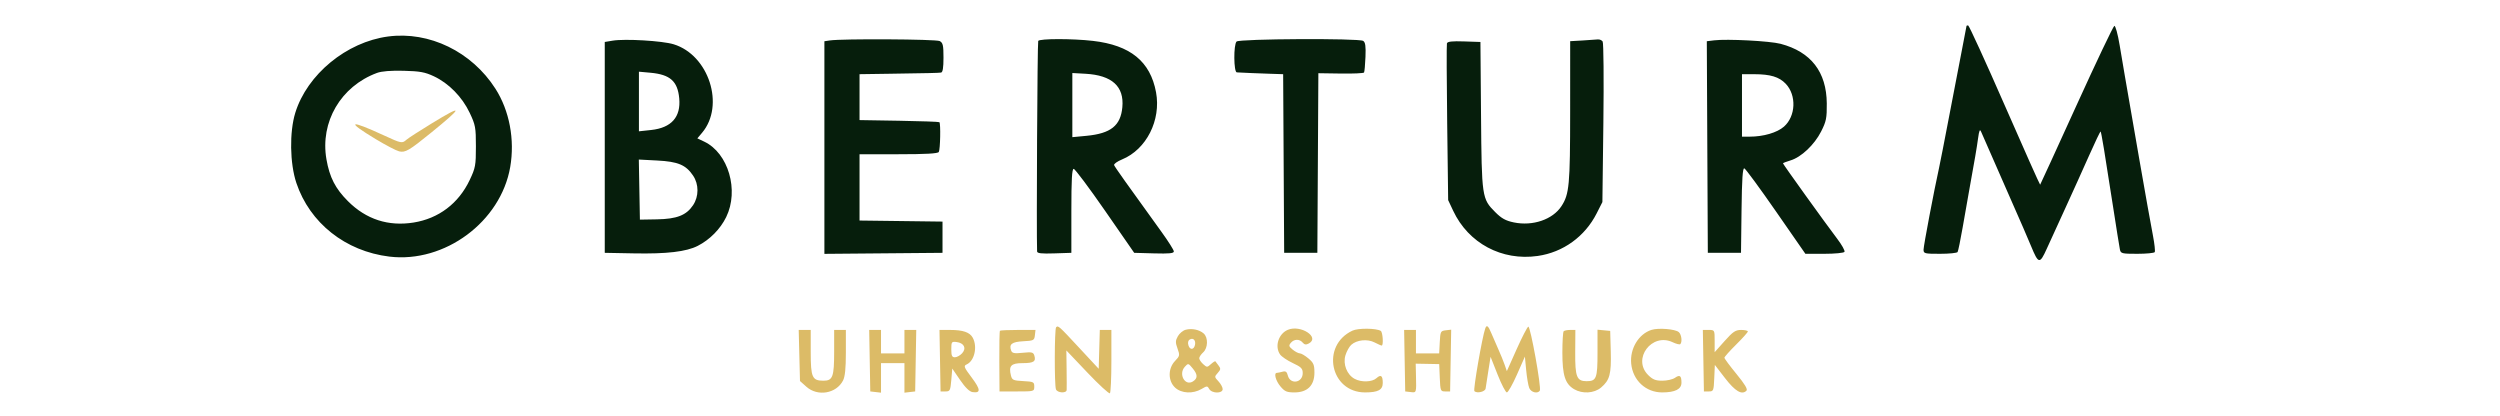
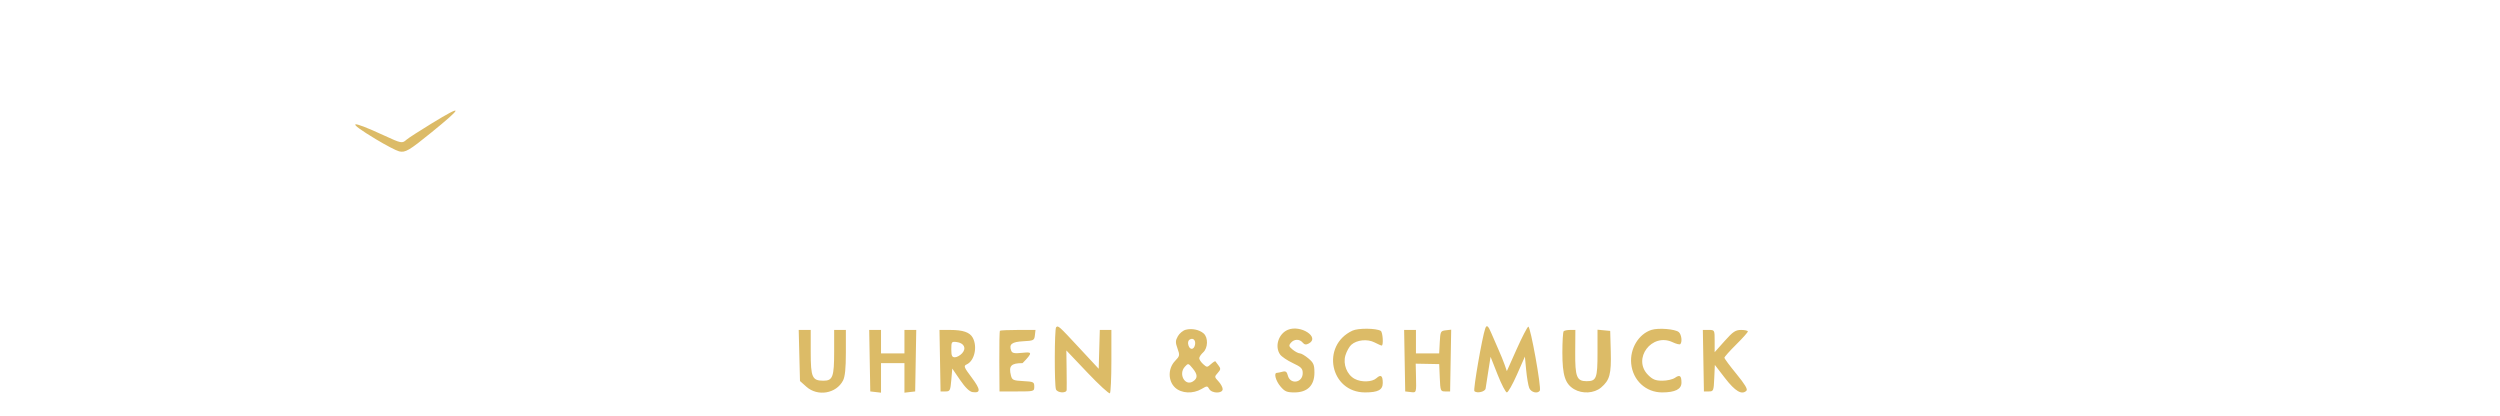
<svg xmlns="http://www.w3.org/2000/svg" version="1.1" viewBox="0 0 4998 833" height="833px" width="5000px">
  <g id="surface1">
-     <path d="M 862.883 246.535 C 838.223 261.59 815.281 276.414 811.887 279.473 C 803.352 287.184 801.59 286.848 767.34 271.02 C 697.039 238.543 689.871 241.75 750.77 278.441 C 770.598 290.387 791.48 301.297 797.188 302.691 C 809.469 305.691 817.078 301.254 861.453 265.207 C 925.812 212.93 926.199 207.871 862.883 246.535 M 2111.223 654.598 C 2107.91 657.91 2107.625 770.109 2110.906 778.656 C 2113.703 785.945 2131.801 787.039 2132.332 779.953 C 2132.535 777.27 2132.477 758.379 2132.207 737.977 L 2131.719 700.883 L 2173.812 745.188 C 2196.969 769.555 2217.23 788.152 2218.844 786.512 C 2220.453 784.871 2221.77 755.711 2221.77 721.707 L 2221.77 659.883 L 2198.617 659.883 L 2196.391 737.57 L 2157.566 695.801 C 2116.094 651.176 2115.324 650.492 2111.223 654.598 M 2969.48 656.957 C 2963.355 674.18 2945.086 779.543 2947.762 782.215 C 2952.883 787.34 2969.336 783.535 2970.234 777.023 C 2970.676 773.801 2973.086 758.215 2975.59 742.383 L 2980.137 713.598 L 2994.219 749.215 C 3001.961 768.805 3010.293 784.832 3012.738 784.832 C 3015.176 784.832 3024.293 768.715 3032.984 749.016 L 3048.789 713.199 L 3051.348 740.23 C 3052.754 755.098 3055.52 771.215 3057.5 776.047 C 3061.102 784.828 3074.41 788.094 3078.652 781.23 C 3082.109 775.637 3059.836 651.902 3055.621 653.305 C 3053.566 653.992 3043.07 674.281 3032.293 698.395 L 3012.695 742.242 L 3008.238 729.371 C 3005.785 722.293 3000.207 708.594 2995.836 698.93 C 2991.465 689.266 2985.164 674.773 2981.828 666.719 C 2975.453 651.324 2972.355 648.871 2969.48 656.957 M 2370.207 659.555 C 2364.867 660.988 2357.891 666.816 2354.695 672.508 C 2349.758 681.305 2349.66 684.984 2354.043 697.109 C 2358.91 710.562 2358.629 711.969 2349.055 721.957 C 2334.711 736.926 2334.801 761.875 2349.242 775.258 C 2361.809 786.906 2384.863 788.102 2402.02 778 C 2413.07 771.492 2413.805 771.492 2417.461 778 C 2422.629 787.207 2444.336 787.41 2444.336 778.25 C 2444.336 774.629 2440.531 767.621 2435.887 762.672 C 2427.719 753.977 2427.672 753.414 2434.473 745.898 C 2440.5 739.238 2440.75 737.133 2436.219 731.219 C 2433.309 727.418 2430.438 723.59 2429.844 722.707 C 2429.25 721.828 2425.242 724.293 2420.93 728.191 C 2413.371 735.035 2412.824 735.035 2405.289 728.215 C 2400.992 724.328 2397.48 719.059 2397.48 716.5 C 2397.48 713.945 2400.992 708.672 2405.289 704.789 C 2415.07 695.934 2415.609 674.992 2406.266 666.871 C 2397.52 659.27 2382.57 656.238 2370.207 659.555 M 2574.582 659.668 C 2555.91 667.609 2547.969 692.969 2559.156 708.938 C 2562.176 713.25 2573.598 720.969 2584.535 726.09 C 2601.445 734.012 2604.426 737.031 2604.426 746.258 C 2604.426 765.887 2579.336 769.75 2574.594 750.855 C 2572.711 743.355 2570.352 741.727 2563.898 743.457 C 2559.344 744.68 2554.301 745.703 2552.688 745.73 C 2546.207 745.852 2550.363 761.523 2559.871 772.816 C 2568.465 783.031 2572.672 784.832 2587.965 784.832 C 2613.781 784.832 2627.852 770.926 2627.852 745.402 C 2627.852 729.598 2626.133 725.508 2615.84 716.848 C 2609.23 711.289 2601.52 706.738 2598.699 706.738 C 2595.883 706.738 2589.484 703.43 2584.484 699.379 C 2576.691 693.066 2576.141 691.117 2580.625 685.715 C 2587.164 677.836 2598.062 677.594 2604.359 685.184 C 2607.914 689.469 2611.055 689.938 2616.551 686.996 C 2639.754 674.578 2600.156 648.789 2574.582 659.668 M 2703.992 661.25 C 2640.223 690.895 2659.32 784.832 2729.117 784.832 C 2755.176 784.832 2764.516 779.816 2764.516 765.82 C 2764.516 751.156 2760.777 748.328 2751.945 756.32 C 2743.141 764.289 2721.852 764.969 2708.301 757.715 C 2692.875 749.461 2684.57 728.316 2689.844 710.719 C 2692.223 702.789 2697.477 693.301 2701.523 689.637 C 2712.527 679.676 2733.855 677.484 2748.102 684.852 C 2754.766 688.297 2761.188 691.121 2762.367 691.121 C 2766.289 691.121 2764.59 664.293 2760.508 661.773 C 2751.629 656.285 2715.398 655.953 2703.992 661.25 M 3301.961 659.773 C 3276.199 667.996 3258.516 697.402 3261.379 727.242 C 3264.59 760.648 3290.582 784.832 3323.273 784.832 C 3349.242 784.832 3361.926 778.438 3361.926 765.332 C 3361.926 751.312 3358.586 748.852 3348.828 755.684 C 3344.34 758.832 3333.012 761.406 3323.664 761.406 C 3310.074 761.406 3304.367 759.113 3295.246 749.992 C 3262.922 717.664 3302.723 664.625 3344.391 684.496 C 3351.449 687.859 3358.281 689.559 3359.574 688.266 C 3363.926 683.918 3361.973 668.688 3356.48 664.133 C 3349.137 658.035 3315.762 655.371 3301.961 659.773 M 1597.695 710.977 L 1598.98 762.066 L 1611.734 773.449 C 1634.289 793.586 1671.5 787.285 1685.082 761.02 C 1689.066 753.316 1690.738 736.723 1690.738 704.984 L 1690.738 659.883 L 1667.312 659.883 L 1667.312 703.094 C 1667.312 753.73 1664.504 761.406 1645.977 761.406 C 1623.375 761.406 1620.457 754.891 1620.457 704.512 L 1620.457 659.883 L 1596.406 659.883 L 1597.695 710.977 M 1738.473 721.383 L 1739.547 782.879 L 1750.285 784.113 L 1761.023 785.352 L 1761.023 726.262 L 1807.879 726.262 L 1807.879 785.352 L 1818.617 784.113 L 1829.355 782.879 L 1830.43 721.383 L 1831.508 659.883 L 1807.879 659.883 L 1807.879 706.738 L 1761.023 706.738 L 1761.023 659.883 L 1737.395 659.883 L 1738.473 721.383 M 1879.039 721.383 L 1880.113 782.879 L 1889.875 782.879 C 1898.953 782.879 1899.773 781.281 1901.59 760 L 1903.543 737.117 L 1919.207 760 C 1929.555 775.117 1937.988 783.324 1944.062 784.188 C 1960.785 786.566 1960.41 779.156 1942.605 755.402 C 1926.656 734.133 1925.781 731.832 1932.445 728.793 C 1947.914 721.746 1954.297 693.73 1944.574 675.562 C 1938.699 664.59 1925.109 659.883 1899.285 659.883 L 1877.965 659.883 L 1879.039 721.383 M 1998.883 661.508 C 1997.988 662.406 1997.426 690.078 1997.637 723.008 L 1998.023 782.879 L 2032.777 782.879 C 2067.254 782.879 2067.539 782.797 2067.539 773.117 C 2067.539 763.992 2066.098 763.281 2045.465 762.195 C 2025.516 761.152 2023.148 760.082 2020.898 751.129 C 2016.016 731.664 2021.062 726.262 2044.141 726.262 C 2066.418 726.262 2071.449 722.973 2067.625 710.91 C 2065.559 704.402 2062.57 703.711 2044.547 705.57 C 2027.738 707.305 2023.383 706.512 2021.406 701.367 C 2016.484 688.531 2022.617 683.719 2045.434 682.52 C 2066.312 681.422 2067.609 680.762 2068.77 670.621 L 2070.008 659.883 L 2035.258 659.883 C 2016.145 659.883 1999.777 660.613 1998.883 661.508 M 2808.344 721.383 L 2809.418 782.879 L 2820.156 784.113 C 2832.062 785.484 2831.773 786.371 2830.953 751.207 L 2830.395 727.336 L 2853.914 727.777 L 2877.43 728.215 L 2878.566 755.547 C 2879.656 781.793 2880.09 782.879 2889.465 782.879 L 2899.227 782.879 L 2900.305 721.113 L 2901.379 659.344 L 2890.543 660.59 C 2880.254 661.773 2879.645 662.98 2878.531 684.289 L 2877.359 706.738 L 2830.895 706.738 L 2830.895 659.883 L 2807.266 659.883 L 2808.344 721.383 M 3126.348 662.488 C 3124.914 663.918 3123.742 683.188 3123.742 705.309 C 3123.742 750.625 3129.254 767.773 3147.246 778.398 C 3163.727 788.137 3187.285 786.711 3201.031 775.148 C 3218.488 760.461 3221.781 748.219 3220.527 702.652 L 3219.406 661.836 L 3206.715 660.613 L 3194.027 659.387 L 3194.027 706.012 C 3194.027 756.684 3191.82 762.379 3172.191 762.379 C 3152.473 762.379 3149.09 753.797 3149.426 704.613 L 3149.734 659.883 L 3139.34 659.883 C 3133.625 659.883 3127.777 661.055 3126.348 662.488 M 3405.754 721.383 L 3406.828 782.879 L 3416.59 782.879 C 3425.93 782.879 3426.402 781.734 3427.512 756.352 L 3428.668 729.824 L 3449.133 756.352 C 3469.402 782.629 3482.797 790.473 3491.887 781.379 C 3494.77 778.5 3488.781 768.477 3471.914 747.922 C 3458.668 731.781 3447.828 717.176 3447.828 715.461 C 3447.828 713.754 3458.371 701.922 3471.254 689.168 C 3484.141 676.418 3494.684 664.613 3494.684 662.934 C 3494.684 661.258 3488.672 659.883 3481.328 659.883 C 3470.008 659.883 3464.953 663.273 3448.141 682.141 L 3428.305 704.395 L 3428.305 682.141 C 3428.305 659.973 3428.258 659.883 3416.492 659.883 L 3404.676 659.883 L 3405.754 721.383 M 2378.484 679.082 C 2375.125 681.156 2374.195 685.422 2375.918 690.848 C 2379.008 700.586 2387.066 699.703 2389.062 689.406 C 2390.801 680.418 2385.188 674.941 2378.484 679.082 M 1901.59 698.672 C 1901.59 711.5 1902.973 714.551 1908.793 714.551 C 1912.758 714.551 1919.27 710.934 1923.273 706.508 C 1932.402 696.422 1927.062 685.836 1911.934 684.031 C 1902.238 682.871 1901.59 683.789 1901.59 698.672 M 2368.605 733.621 C 2355.387 748.223 2369 772.859 2384.789 762.918 C 2394.703 756.676 2394.605 749.195 2384.453 736.867 C 2375.625 726.148 2375.402 726.105 2368.605 733.621" style="stroke:none;fill-rule:evenodd;fill:rgb(86.275%,73.333%,40.392%);fill-opacity:1;" />
-     <path d="M 3932.004 52.023 C 3932.004 52.715 3927.711 75.117 3922.469 101.805 C 3917.223 128.492 3905.746 188.105 3896.965 234.277 C 3888.184 280.449 3879.246 326.137 3877.105 335.801 C 3867.18 380.605 3846.102 491.711 3846.102 499.219 C 3846.102 507.129 3847.953 507.602 3879.059 507.602 C 3897.188 507.602 3913.004 506.012 3914.207 504.066 C 3915.406 502.121 3920.008 479.715 3924.426 454.281 C 3928.852 428.848 3934.211 398.371 3936.344 386.559 C 3949.137 315.691 3952.414 296.527 3955.062 277.23 C 3957.348 260.543 3958.73 257.496 3961.262 263.562 C 3965.059 272.664 4034.887 431.859 4045.188 454.891 C 4049.023 463.48 4056.16 480.172 4061.035 491.984 C 4076.016 528.277 4078.383 528.699 4092.477 497.609 C 4099.23 482.703 4116.051 445.91 4129.859 415.844 C 4143.664 385.777 4164.875 338.82 4176.992 311.496 C 4189.105 284.168 4199.562 262.355 4200.227 263.02 C 4201.66 264.449 4208.438 305.395 4224.883 411.938 C 4231.512 454.891 4237.762 493.988 4238.773 498.816 C 4240.508 507.086 4242.551 507.602 4273.504 507.602 C 4291.59 507.602 4307.328 506.082 4308.48 504.215 C 4309.633 502.352 4308.059 487.672 4304.98 471.598 C 4299.734 444.16 4290.109 390.34 4277.555 318.227 C 4272.887 291.41 4267.039 257.695 4248.438 150.328 C 4246.574 139.59 4242.035 112.727 4238.34 90.629 C 4234.531 67.82 4229.906 51.027 4227.652 51.781 C 4225.473 52.504 4191.414 124.055 4151.973 210.777 C 4112.535 297.5 4079.832 368.887 4079.301 369.418 C 4078.766 369.949 4046.867 298.465 4008.402 210.574 C 3969.941 122.676 3937.016 50.762 3935.234 50.762 C 3933.457 50.762 3932.004 51.328 3932.004 52.023 M 775.102 73.008 C 692.039 84.023 613.305 148.789 589.574 225.621 C 577.695 264.074 578.668 326.977 591.738 365.922 C 618.648 446.07 689.887 502.5 777.668 513.195 C 888.223 526.66 1000.539 443.465 1019.418 334.125 C 1028.879 279.344 1017.93 221.285 989.871 177.418 C 942.477 103.332 857.594 62.062 775.102 73.008 M 1224.137 81.328 L 1208.516 83.949 L 1208.516 505.652 L 1267.086 506.754 C 1332.746 507.996 1371.582 503.414 1394.488 491.73 C 1418.652 479.398 1439.629 458.156 1451.414 434.062 C 1477.477 380.793 1455.738 306.168 1407.492 283.27 L 1393.711 276.734 L 1403.258 265.387 C 1449.172 210.824 1416.703 110.105 1346.246 88.535 C 1323.617 81.602 1248.797 77.191 1224.137 81.328 M 1658.527 80.887 L 1647.789 82.516 L 1647.789 507.715 L 1765.902 506.684 L 1884.02 505.652 L 1884.02 443.176 L 1801.047 442.121 L 1718.07 441.066 L 1718.07 308.465 L 1795.934 308.465 C 1850.789 308.465 1874.625 307.129 1876.598 303.938 C 1879.52 299.203 1880.574 247.074 1877.805 244.375 C 1876.93 243.523 1840.629 242.227 1797.141 241.496 L 1718.07 240.168 L 1718.07 148.375 L 1777.617 147.512 C 1855.426 146.383 1875.18 145.93 1881.09 145.133 C 1884.5 144.672 1885.973 135.688 1885.973 115.324 C 1885.973 90.5 1884.852 85.578 1878.422 82.133 C 1871.172 78.258 1682.945 77.191 1658.527 80.887 M 2075.441 81.844 C 2073.754 84.578 2071.727 464.922 2073.199 502.875 C 2073.348 506.672 2081.773 507.629 2107.559 506.777 L 2141.727 505.652 L 2141.727 421.699 C 2141.727 359.23 2142.922 337.75 2146.387 337.75 C 2148.953 337.75 2177.234 375.527 2209.23 421.699 L 2267.406 505.652 L 2307.062 506.762 C 2337.352 507.613 2346.711 506.688 2346.684 502.859 C 2346.664 500.098 2335.68 482.68 2322.281 464.145 C 2252.52 367.684 2228.695 334.121 2227.238 330.273 C 2226.355 327.941 2233.492 322.812 2243.098 318.867 C 2291.785 298.887 2321.402 240.406 2311.09 184.621 C 2299.684 122.918 2259.723 90.375 2184.785 81.754 C 2143.703 77.031 2078.383 77.086 2075.441 81.844 M 2472.148 83.078 C 2465.871 89.355 2466.312 144.387 2472.645 144.758 C 2486.047 145.539 2515.414 146.758 2538.984 147.523 L 2565.301 148.375 L 2566.316 327.012 L 2567.332 505.652 L 2633.711 505.652 L 2635.734 146.426 L 2680.559 147.094 C 2705.211 147.465 2726.148 146.531 2727.086 145.02 C 2728.02 143.504 2729.305 129.488 2729.945 113.875 C 2730.828 92.211 2729.742 84.598 2725.355 81.77 C 2716.836 76.266 2477.723 77.504 2472.148 83.078 M 3163.766 80.98 L 3139.359 82.367 L 3139.316 223.727 C 3139.273 370.121 3137.586 388.387 3121.832 412.418 C 3104.363 439.086 3064.441 452.676 3026.648 444.832 C 3010.332 441.441 3002.039 436.855 2989.477 424.254 C 2962.785 397.473 2962.387 394.75 2961.055 230.375 L 2959.867 83.949 L 2927.094 82.828 C 2902.945 82 2893.934 83.031 2892.863 86.734 C 2892.062 89.5 2892.289 161.164 2893.367 245.992 L 2895.32 400.227 L 2905.418 421.699 C 2935.902 486.531 3002.746 522.207 3074.43 511.91 C 3125.25 504.613 3168.82 473.137 3192.328 426.746 L 3203.789 404.129 L 3205.738 245.992 C 3206.816 158.637 3206.164 85.668 3204.289 82.973 C 3202.414 80.293 3198.02 78.434 3194.527 78.848 C 3191.027 79.262 3177.188 80.223 3163.766 80.98 M 3427.293 80.672 L 3412.621 82.473 L 3413.625 294.062 L 3414.637 505.652 L 3481.016 505.652 L 3482.07 420.426 C 3482.844 357.859 3484.328 335.602 3487.656 336.707 C 3490.148 337.539 3518.645 376.332 3550.98 422.91 L 3609.77 507.602 L 3647.66 507.602 C 3668.695 507.602 3686.625 505.867 3687.961 503.699 C 3689.289 501.555 3682.676 489.691 3673.266 477.344 C 3650.797 447.855 3564.965 328.461 3564.965 326.695 C 3564.965 325.941 3571.742 323.293 3580.023 320.809 C 3601.52 314.371 3627.77 289.578 3641.234 263 C 3651.477 242.785 3652.789 236.289 3652.562 206.945 C 3652.07 143.812 3620.977 103.664 3560.141 87.609 C 3538.859 81.992 3453.066 77.516 3427.293 80.672 M 753.016 145.836 C 680.633 172.57 638.879 243.938 651.898 318.68 C 658.172 354.723 669.711 377.18 694.887 402.352 C 731.281 438.746 775.594 453.16 826.238 445.07 C 876.344 437.066 916.23 406.844 938.371 360.105 C 949.898 335.777 950.812 330.836 950.812 292.848 C 950.812 254.859 949.898 249.922 938.371 225.59 C 923.371 193.93 896.574 166.586 866.859 152.629 C 848.965 144.227 838.871 142.375 806.34 141.551 C 780.895 140.91 762.316 142.402 753.016 145.836 M 1276.848 203.004 L 1276.848 262.617 L 1301.254 259.992 C 1341.855 255.621 1360.941 234.121 1357.465 196.684 C 1354.281 162.41 1339.273 149.047 1299.977 145.484 L 1276.848 143.387 L 1276.848 203.004 M 2143.68 210.195 L 2143.68 274.332 L 2171.988 271.637 C 2220.598 267.008 2240.246 251.355 2243.691 214.523 C 2247.59 172.855 2222.992 150.48 2170.035 147.523 L 2143.68 146.055 L 2143.68 210.195 M 3482.969 210.852 L 3482.969 273.324 L 3498.395 273.324 C 3525.816 273.324 3553.23 265.301 3566.941 253.254 C 3590.648 232.441 3592.336 190.352 3570.383 167.438 C 3557.246 153.73 3539.703 148.426 3507.371 148.398 L 3482.969 148.375 L 3482.969 210.852 M 1277.719 379.188 L 1278.801 439.273 L 1312.816 438.688 C 1352.715 438.004 1371.703 430.574 1385.152 410.387 C 1396.883 392.77 1396.898 368.609 1385.191 351.23 C 1370.727 329.77 1355.152 323.211 1313.488 321.031 L 1276.637 319.105 L 1277.719 379.188" style="stroke:none;fill-rule:evenodd;fill:rgb(2.353%,11.765%,4.706%);fill-opacity:1;" />
+     <path d="M 862.883 246.535 C 838.223 261.59 815.281 276.414 811.887 279.473 C 803.352 287.184 801.59 286.848 767.34 271.02 C 697.039 238.543 689.871 241.75 750.77 278.441 C 770.598 290.387 791.48 301.297 797.188 302.691 C 809.469 305.691 817.078 301.254 861.453 265.207 C 925.812 212.93 926.199 207.871 862.883 246.535 M 2111.223 654.598 C 2107.91 657.91 2107.625 770.109 2110.906 778.656 C 2113.703 785.945 2131.801 787.039 2132.332 779.953 C 2132.535 777.27 2132.477 758.379 2132.207 737.977 L 2131.719 700.883 L 2173.812 745.188 C 2196.969 769.555 2217.23 788.152 2218.844 786.512 C 2220.453 784.871 2221.77 755.711 2221.77 721.707 L 2221.77 659.883 L 2198.617 659.883 L 2196.391 737.57 L 2157.566 695.801 C 2116.094 651.176 2115.324 650.492 2111.223 654.598 M 2969.48 656.957 C 2963.355 674.18 2945.086 779.543 2947.762 782.215 C 2952.883 787.34 2969.336 783.535 2970.234 777.023 C 2970.676 773.801 2973.086 758.215 2975.59 742.383 L 2980.137 713.598 L 2994.219 749.215 C 3001.961 768.805 3010.293 784.832 3012.738 784.832 C 3015.176 784.832 3024.293 768.715 3032.984 749.016 L 3048.789 713.199 L 3051.348 740.23 C 3052.754 755.098 3055.52 771.215 3057.5 776.047 C 3061.102 784.828 3074.41 788.094 3078.652 781.23 C 3082.109 775.637 3059.836 651.902 3055.621 653.305 C 3053.566 653.992 3043.07 674.281 3032.293 698.395 L 3012.695 742.242 L 3008.238 729.371 C 3005.785 722.293 3000.207 708.594 2995.836 698.93 C 2991.465 689.266 2985.164 674.773 2981.828 666.719 C 2975.453 651.324 2972.355 648.871 2969.48 656.957 M 2370.207 659.555 C 2364.867 660.988 2357.891 666.816 2354.695 672.508 C 2349.758 681.305 2349.66 684.984 2354.043 697.109 C 2358.91 710.562 2358.629 711.969 2349.055 721.957 C 2334.711 736.926 2334.801 761.875 2349.242 775.258 C 2361.809 786.906 2384.863 788.102 2402.02 778 C 2413.07 771.492 2413.805 771.492 2417.461 778 C 2422.629 787.207 2444.336 787.41 2444.336 778.25 C 2444.336 774.629 2440.531 767.621 2435.887 762.672 C 2427.719 753.977 2427.672 753.414 2434.473 745.898 C 2440.5 739.238 2440.75 737.133 2436.219 731.219 C 2433.309 727.418 2430.438 723.59 2429.844 722.707 C 2429.25 721.828 2425.242 724.293 2420.93 728.191 C 2413.371 735.035 2412.824 735.035 2405.289 728.215 C 2400.992 724.328 2397.48 719.059 2397.48 716.5 C 2397.48 713.945 2400.992 708.672 2405.289 704.789 C 2415.07 695.934 2415.609 674.992 2406.266 666.871 C 2397.52 659.27 2382.57 656.238 2370.207 659.555 M 2574.582 659.668 C 2555.91 667.609 2547.969 692.969 2559.156 708.938 C 2562.176 713.25 2573.598 720.969 2584.535 726.09 C 2601.445 734.012 2604.426 737.031 2604.426 746.258 C 2604.426 765.887 2579.336 769.75 2574.594 750.855 C 2572.711 743.355 2570.352 741.727 2563.898 743.457 C 2559.344 744.68 2554.301 745.703 2552.688 745.73 C 2546.207 745.852 2550.363 761.523 2559.871 772.816 C 2568.465 783.031 2572.672 784.832 2587.965 784.832 C 2613.781 784.832 2627.852 770.926 2627.852 745.402 C 2627.852 729.598 2626.133 725.508 2615.84 716.848 C 2609.23 711.289 2601.52 706.738 2598.699 706.738 C 2595.883 706.738 2589.484 703.43 2584.484 699.379 C 2576.691 693.066 2576.141 691.117 2580.625 685.715 C 2587.164 677.836 2598.062 677.594 2604.359 685.184 C 2607.914 689.469 2611.055 689.938 2616.551 686.996 C 2639.754 674.578 2600.156 648.789 2574.582 659.668 M 2703.992 661.25 C 2640.223 690.895 2659.32 784.832 2729.117 784.832 C 2755.176 784.832 2764.516 779.816 2764.516 765.82 C 2764.516 751.156 2760.777 748.328 2751.945 756.32 C 2743.141 764.289 2721.852 764.969 2708.301 757.715 C 2692.875 749.461 2684.57 728.316 2689.844 710.719 C 2692.223 702.789 2697.477 693.301 2701.523 689.637 C 2712.527 679.676 2733.855 677.484 2748.102 684.852 C 2754.766 688.297 2761.188 691.121 2762.367 691.121 C 2766.289 691.121 2764.59 664.293 2760.508 661.773 C 2751.629 656.285 2715.398 655.953 2703.992 661.25 M 3301.961 659.773 C 3276.199 667.996 3258.516 697.402 3261.379 727.242 C 3264.59 760.648 3290.582 784.832 3323.273 784.832 C 3349.242 784.832 3361.926 778.438 3361.926 765.332 C 3361.926 751.312 3358.586 748.852 3348.828 755.684 C 3344.34 758.832 3333.012 761.406 3323.664 761.406 C 3310.074 761.406 3304.367 759.113 3295.246 749.992 C 3262.922 717.664 3302.723 664.625 3344.391 684.496 C 3351.449 687.859 3358.281 689.559 3359.574 688.266 C 3363.926 683.918 3361.973 668.688 3356.48 664.133 C 3349.137 658.035 3315.762 655.371 3301.961 659.773 M 1597.695 710.977 L 1598.98 762.066 L 1611.734 773.449 C 1634.289 793.586 1671.5 787.285 1685.082 761.02 C 1689.066 753.316 1690.738 736.723 1690.738 704.984 L 1690.738 659.883 L 1667.312 659.883 L 1667.312 703.094 C 1667.312 753.73 1664.504 761.406 1645.977 761.406 C 1623.375 761.406 1620.457 754.891 1620.457 704.512 L 1620.457 659.883 L 1596.406 659.883 L 1597.695 710.977 M 1738.473 721.383 L 1739.547 782.879 L 1750.285 784.113 L 1761.023 785.352 L 1761.023 726.262 L 1807.879 726.262 L 1807.879 785.352 L 1818.617 784.113 L 1829.355 782.879 L 1830.43 721.383 L 1831.508 659.883 L 1807.879 659.883 L 1807.879 706.738 L 1761.023 706.738 L 1761.023 659.883 L 1737.395 659.883 L 1738.473 721.383 M 1879.039 721.383 L 1880.113 782.879 L 1889.875 782.879 C 1898.953 782.879 1899.773 781.281 1901.59 760 L 1903.543 737.117 L 1919.207 760 C 1929.555 775.117 1937.988 783.324 1944.062 784.188 C 1960.785 786.566 1960.41 779.156 1942.605 755.402 C 1926.656 734.133 1925.781 731.832 1932.445 728.793 C 1947.914 721.746 1954.297 693.73 1944.574 675.562 C 1938.699 664.59 1925.109 659.883 1899.285 659.883 L 1877.965 659.883 L 1879.039 721.383 M 1998.883 661.508 C 1997.988 662.406 1997.426 690.078 1997.637 723.008 L 1998.023 782.879 L 2032.777 782.879 C 2067.254 782.879 2067.539 782.797 2067.539 773.117 C 2067.539 763.992 2066.098 763.281 2045.465 762.195 C 2025.516 761.152 2023.148 760.082 2020.898 751.129 C 2016.016 731.664 2021.062 726.262 2044.141 726.262 C 2065.559 704.402 2062.57 703.711 2044.547 705.57 C 2027.738 707.305 2023.383 706.512 2021.406 701.367 C 2016.484 688.531 2022.617 683.719 2045.434 682.52 C 2066.312 681.422 2067.609 680.762 2068.77 670.621 L 2070.008 659.883 L 2035.258 659.883 C 2016.145 659.883 1999.777 660.613 1998.883 661.508 M 2808.344 721.383 L 2809.418 782.879 L 2820.156 784.113 C 2832.062 785.484 2831.773 786.371 2830.953 751.207 L 2830.395 727.336 L 2853.914 727.777 L 2877.43 728.215 L 2878.566 755.547 C 2879.656 781.793 2880.09 782.879 2889.465 782.879 L 2899.227 782.879 L 2900.305 721.113 L 2901.379 659.344 L 2890.543 660.59 C 2880.254 661.773 2879.645 662.98 2878.531 684.289 L 2877.359 706.738 L 2830.895 706.738 L 2830.895 659.883 L 2807.266 659.883 L 2808.344 721.383 M 3126.348 662.488 C 3124.914 663.918 3123.742 683.188 3123.742 705.309 C 3123.742 750.625 3129.254 767.773 3147.246 778.398 C 3163.727 788.137 3187.285 786.711 3201.031 775.148 C 3218.488 760.461 3221.781 748.219 3220.527 702.652 L 3219.406 661.836 L 3206.715 660.613 L 3194.027 659.387 L 3194.027 706.012 C 3194.027 756.684 3191.82 762.379 3172.191 762.379 C 3152.473 762.379 3149.09 753.797 3149.426 704.613 L 3149.734 659.883 L 3139.34 659.883 C 3133.625 659.883 3127.777 661.055 3126.348 662.488 M 3405.754 721.383 L 3406.828 782.879 L 3416.59 782.879 C 3425.93 782.879 3426.402 781.734 3427.512 756.352 L 3428.668 729.824 L 3449.133 756.352 C 3469.402 782.629 3482.797 790.473 3491.887 781.379 C 3494.77 778.5 3488.781 768.477 3471.914 747.922 C 3458.668 731.781 3447.828 717.176 3447.828 715.461 C 3447.828 713.754 3458.371 701.922 3471.254 689.168 C 3484.141 676.418 3494.684 664.613 3494.684 662.934 C 3494.684 661.258 3488.672 659.883 3481.328 659.883 C 3470.008 659.883 3464.953 663.273 3448.141 682.141 L 3428.305 704.395 L 3428.305 682.141 C 3428.305 659.973 3428.258 659.883 3416.492 659.883 L 3404.676 659.883 L 3405.754 721.383 M 2378.484 679.082 C 2375.125 681.156 2374.195 685.422 2375.918 690.848 C 2379.008 700.586 2387.066 699.703 2389.062 689.406 C 2390.801 680.418 2385.188 674.941 2378.484 679.082 M 1901.59 698.672 C 1901.59 711.5 1902.973 714.551 1908.793 714.551 C 1912.758 714.551 1919.27 710.934 1923.273 706.508 C 1932.402 696.422 1927.062 685.836 1911.934 684.031 C 1902.238 682.871 1901.59 683.789 1901.59 698.672 M 2368.605 733.621 C 2355.387 748.223 2369 772.859 2384.789 762.918 C 2394.703 756.676 2394.605 749.195 2384.453 736.867 C 2375.625 726.148 2375.402 726.105 2368.605 733.621" style="stroke:none;fill-rule:evenodd;fill:rgb(86.275%,73.333%,40.392%);fill-opacity:1;" />
  </g>
</svg>